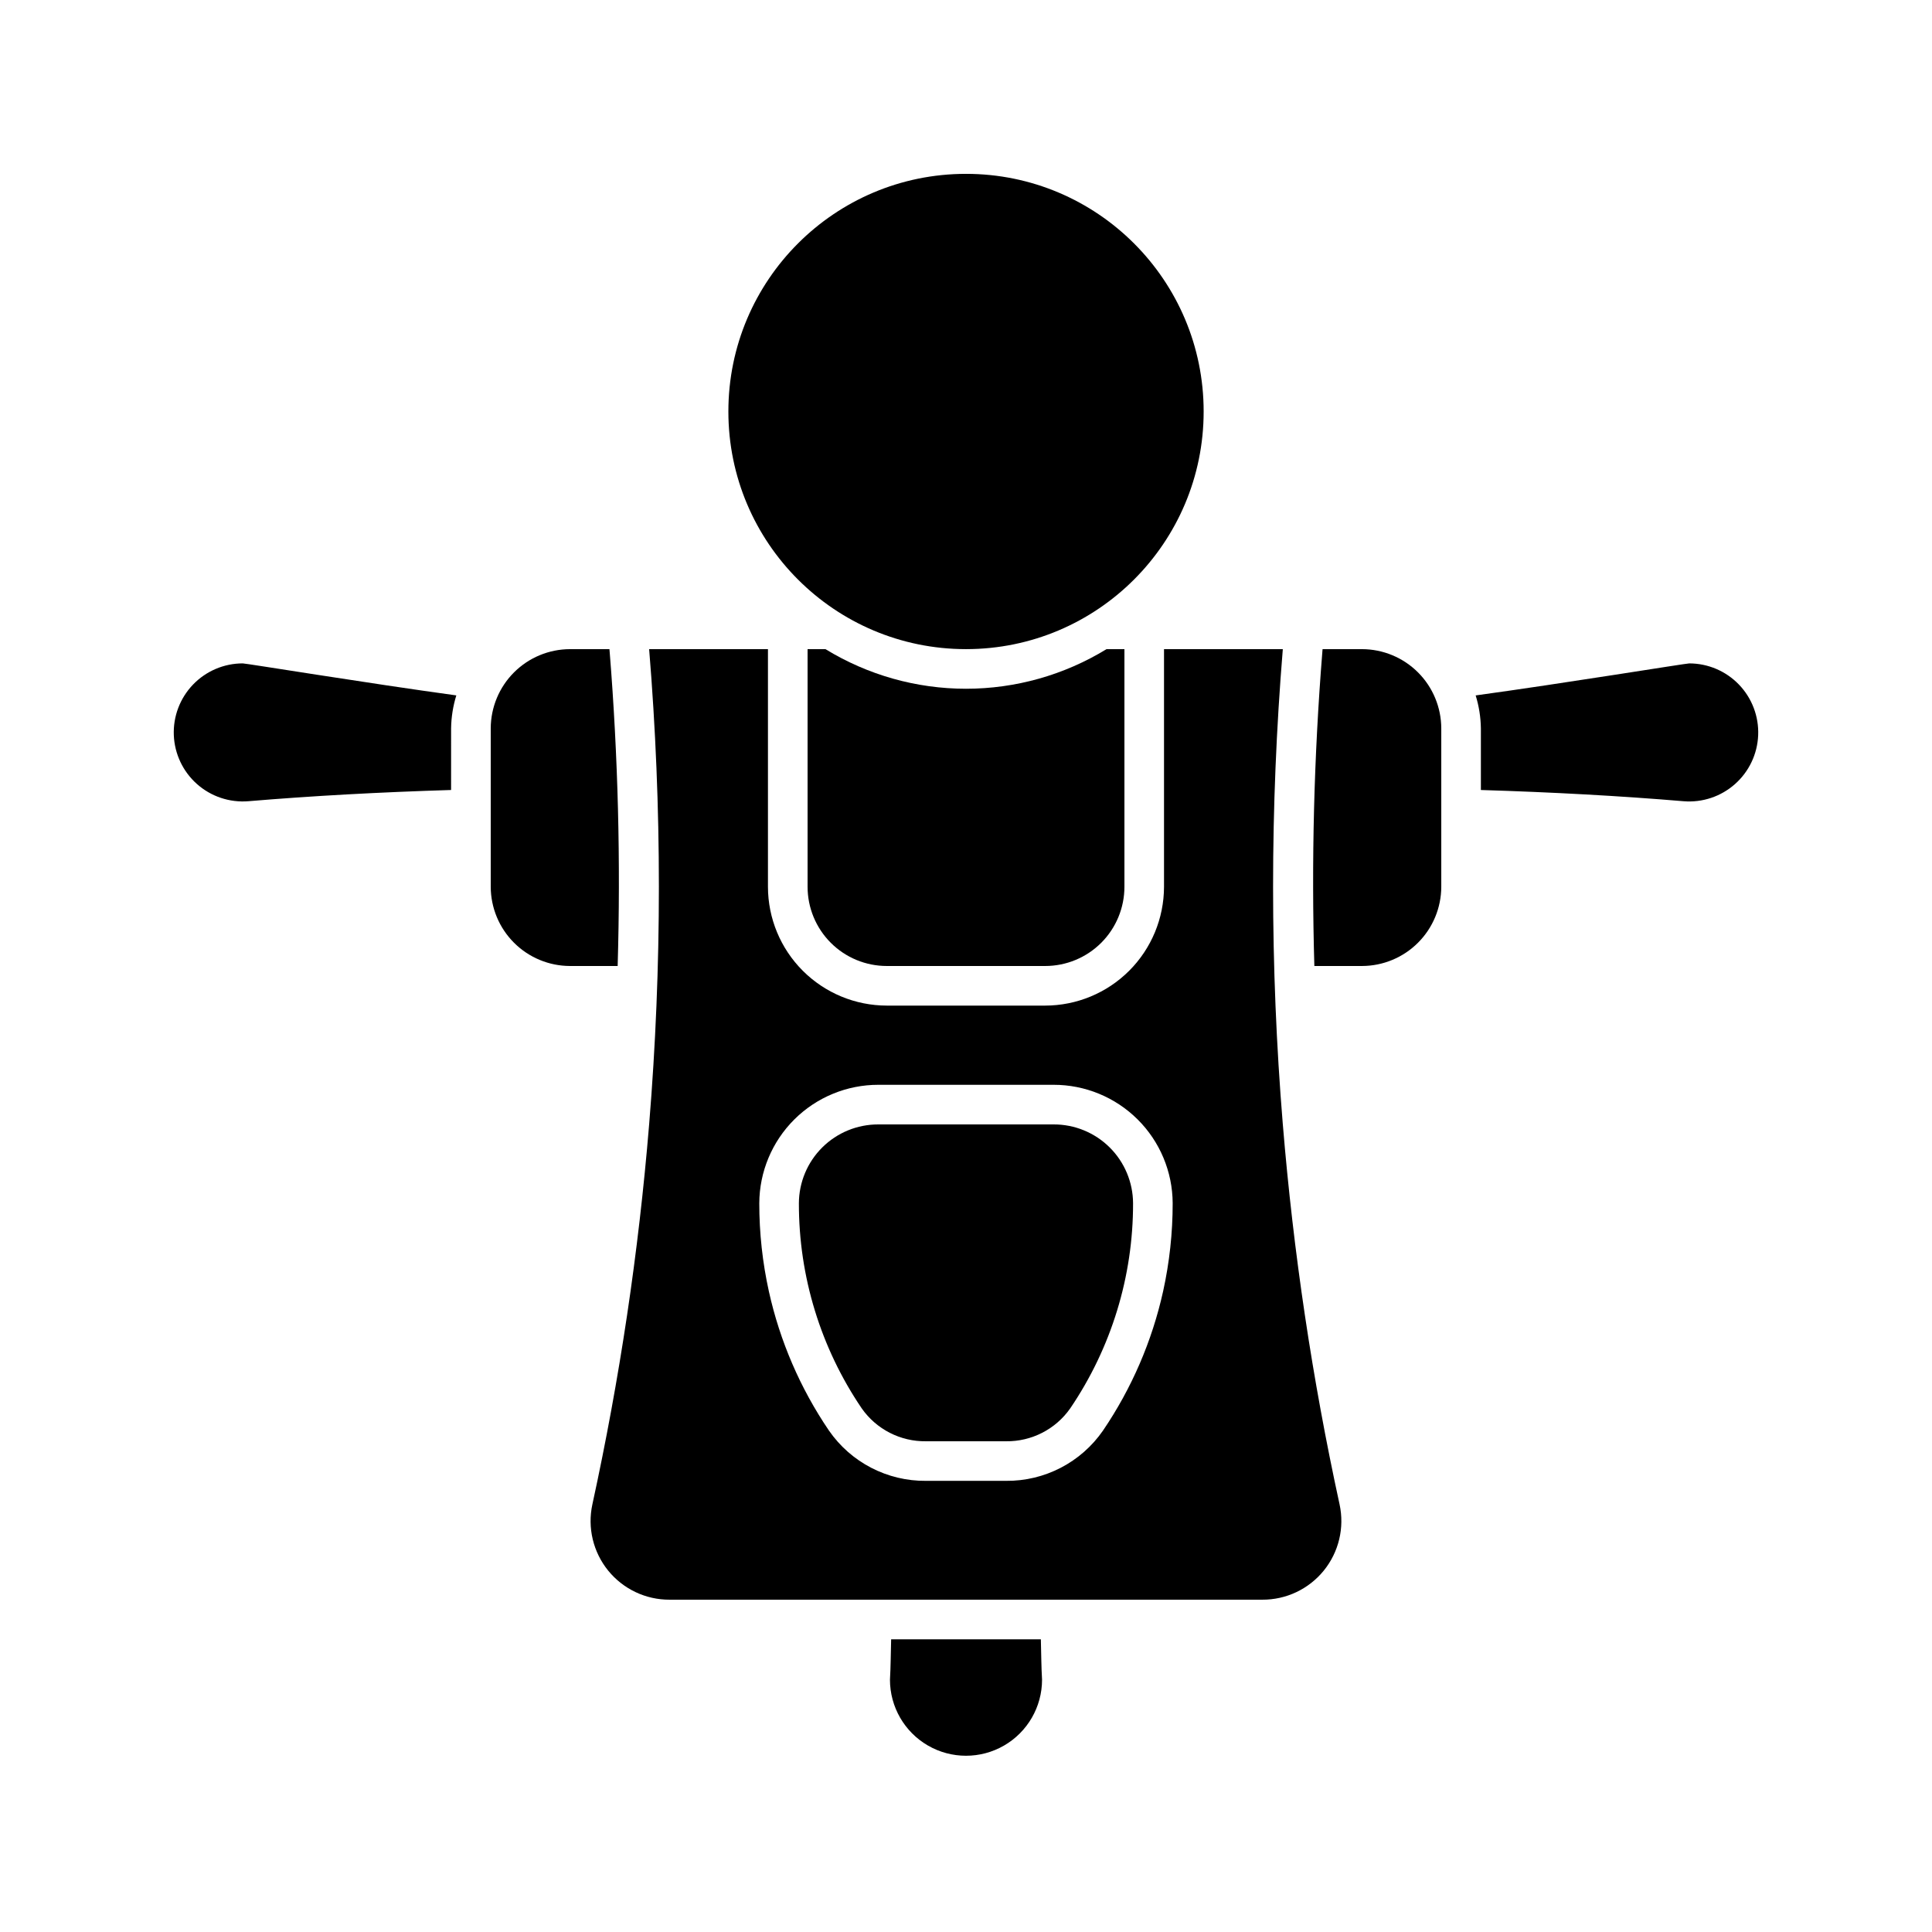
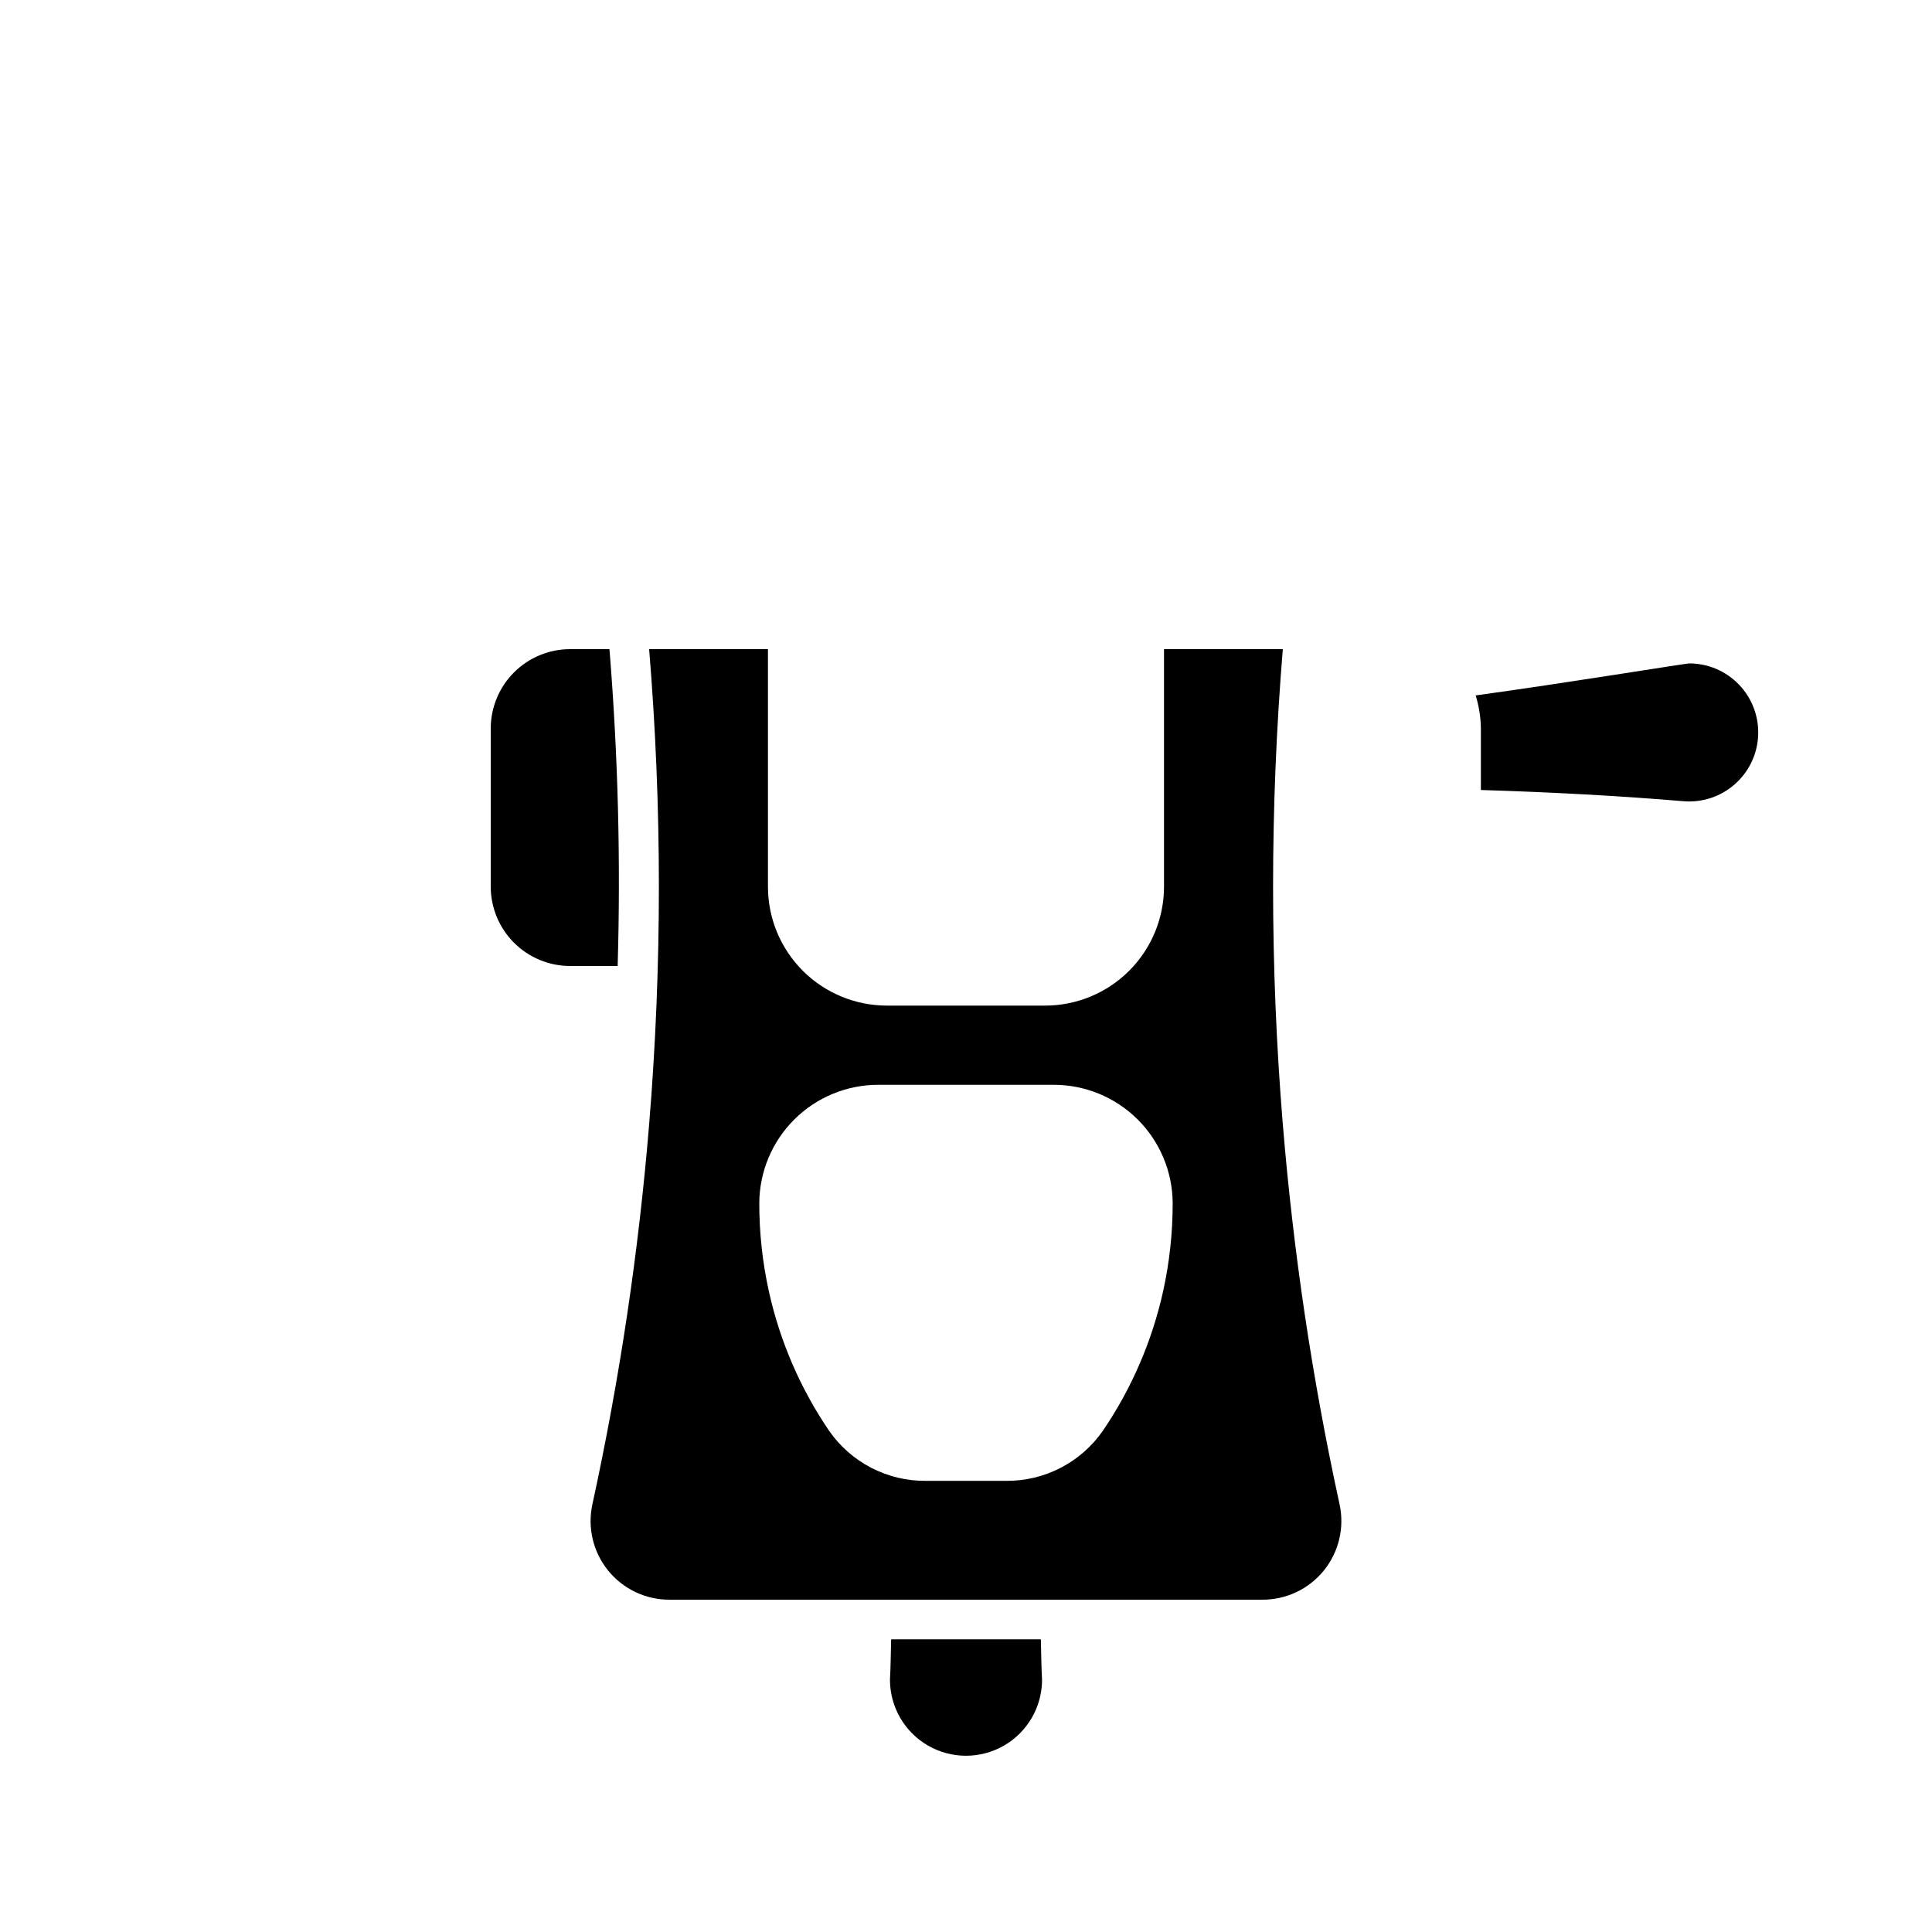
<svg xmlns="http://www.w3.org/2000/svg" fill="#000000" width="800px" height="800px" version="1.1" viewBox="144 144 512 512">
  <g>
-     <path d="m462.98 253.05c0 34.781-28.195 62.977-62.977 62.977s-62.977-28.195-62.977-62.977 28.195-62.977 62.977-62.977 62.977 28.195 62.977 62.977" />
-     <path d="m410.57 525.95h-21.152c-6.781 0.102-13.172-3.168-17.059-8.727-10.875-16.031-16.676-34.969-16.645-54.344 0.023-5.562 2.258-10.891 6.207-14.809 3.949-3.918 9.293-6.106 14.859-6.086h46.43c5.562-0.02 10.906 2.168 14.855 6.086 3.949 3.918 6.184 9.246 6.207 14.809 0.035 19.375-5.766 38.312-16.645 54.344-3.887 5.559-10.277 8.828-17.059 8.727z" />
-     <path d="m264.93 328.29c-23.441-3.211-55.691-8.484-56.594-8.484-4.977 0-9.738 2.031-13.188 5.621-3.449 3.59-5.285 8.434-5.086 13.406 0.203 4.977 2.422 9.652 6.144 12.953 3.727 3.305 8.637 4.945 13.598 4.547 16.793-1.414 34.953-2.406 53.738-2.977l0.004-16.336c0.043-2.961 0.508-5.902 1.383-8.73z" />
    <path d="m591.66 319.81c-0.902 0-33.152 5.273-56.594 8.484 0.875 2.828 1.34 5.769 1.383 8.73v16.336c18.789 0.57 36.945 1.562 53.738 2.977h0.004c4.961 0.398 9.871-1.242 13.598-4.547 3.727-3.301 5.945-7.977 6.144-12.953 0.199-4.973-1.637-9.816-5.086-13.406-3.445-3.59-8.211-5.621-13.188-5.621z" />
    <path d="m379.85 589.14c0 7.199 3.84 13.852 10.074 17.453 6.234 3.598 13.918 3.598 20.152 0 6.234-3.602 10.078-10.254 10.078-17.453-0.211-3.496-0.211-7.137-0.316-10.707h-39.676c-0.105 3.582-0.105 7.211-0.312 10.707z" />
-     <path d="m362.76 316.03h-4.742v62.977c0 5.566 2.211 10.906 6.148 14.844 3.934 3.934 9.273 6.148 14.844 6.148h41.984c5.566 0 10.906-2.215 14.844-6.148 3.934-3.938 6.148-9.277 6.148-14.844v-62.977h-4.746c-11.207 6.863-24.098 10.496-37.238 10.496-13.145 0-26.031-3.633-37.242-10.496z" />
    <path d="m483.96 441.98c-3.441-41.914-3.441-84.039 0-125.95h-31.484v62.977c-0.012 8.348-3.332 16.352-9.234 22.254-5.902 5.902-13.906 9.223-22.254 9.234h-41.984c-8.352-0.012-16.352-3.332-22.258-9.234-5.902-5.902-9.223-13.906-9.23-22.254v-62.977h-31.488c3.445 41.914 3.445 84.039 0 125.95-2.785 33.859-7.809 67.5-15.043 100.7-1.34 6.18 0.203 12.637 4.188 17.547 3.988 4.91 9.988 7.746 16.312 7.707h157.02c6.324 0.039 12.324-2.797 16.309-7.707 3.984-4.91 5.527-11.367 4.188-17.547-7.231-33.195-12.254-66.836-15.039-100.7zm-31.734 44.258h0.004c-2.926 13.184-8.324 25.691-15.91 36.859-5.832 8.449-15.48 13.449-25.746 13.344h-21.156c-10.27 0.105-19.918-4.894-25.75-13.344-7.586-11.168-12.984-23.676-15.906-36.859-1.695-7.676-2.547-15.512-2.543-23.371 0.039-8.344 3.383-16.332 9.301-22.215 5.918-5.883 13.926-9.18 22.27-9.168h46.414c8.34-0.012 16.344 3.281 22.262 9.16 5.918 5.879 9.262 13.863 9.305 22.203 0.008 7.867-0.848 15.711-2.539 23.391z" />
    <path d="m305.58 316.89-0.074-0.859h-10.465c-5.562 0.016-10.895 2.231-14.828 6.164-3.934 3.934-6.148 9.266-6.164 14.828v41.984c0.016 5.562 2.231 10.891 6.164 14.824 3.934 3.934 9.266 6.152 14.828 6.168h12.645c0.812-27.723 0.109-55.465-2.106-83.109z" />
-     <path d="m504.96 316.03h-10.465l-0.074 0.859h0.004c-2.215 27.645-2.918 55.387-2.109 83.109h12.645c5.562-0.016 10.895-2.234 14.828-6.168 3.934-3.934 6.148-9.262 6.164-14.824v-41.984c-0.016-5.562-2.231-10.895-6.164-14.828-3.934-3.934-9.266-6.148-14.828-6.164z" />
  </g>
</svg>